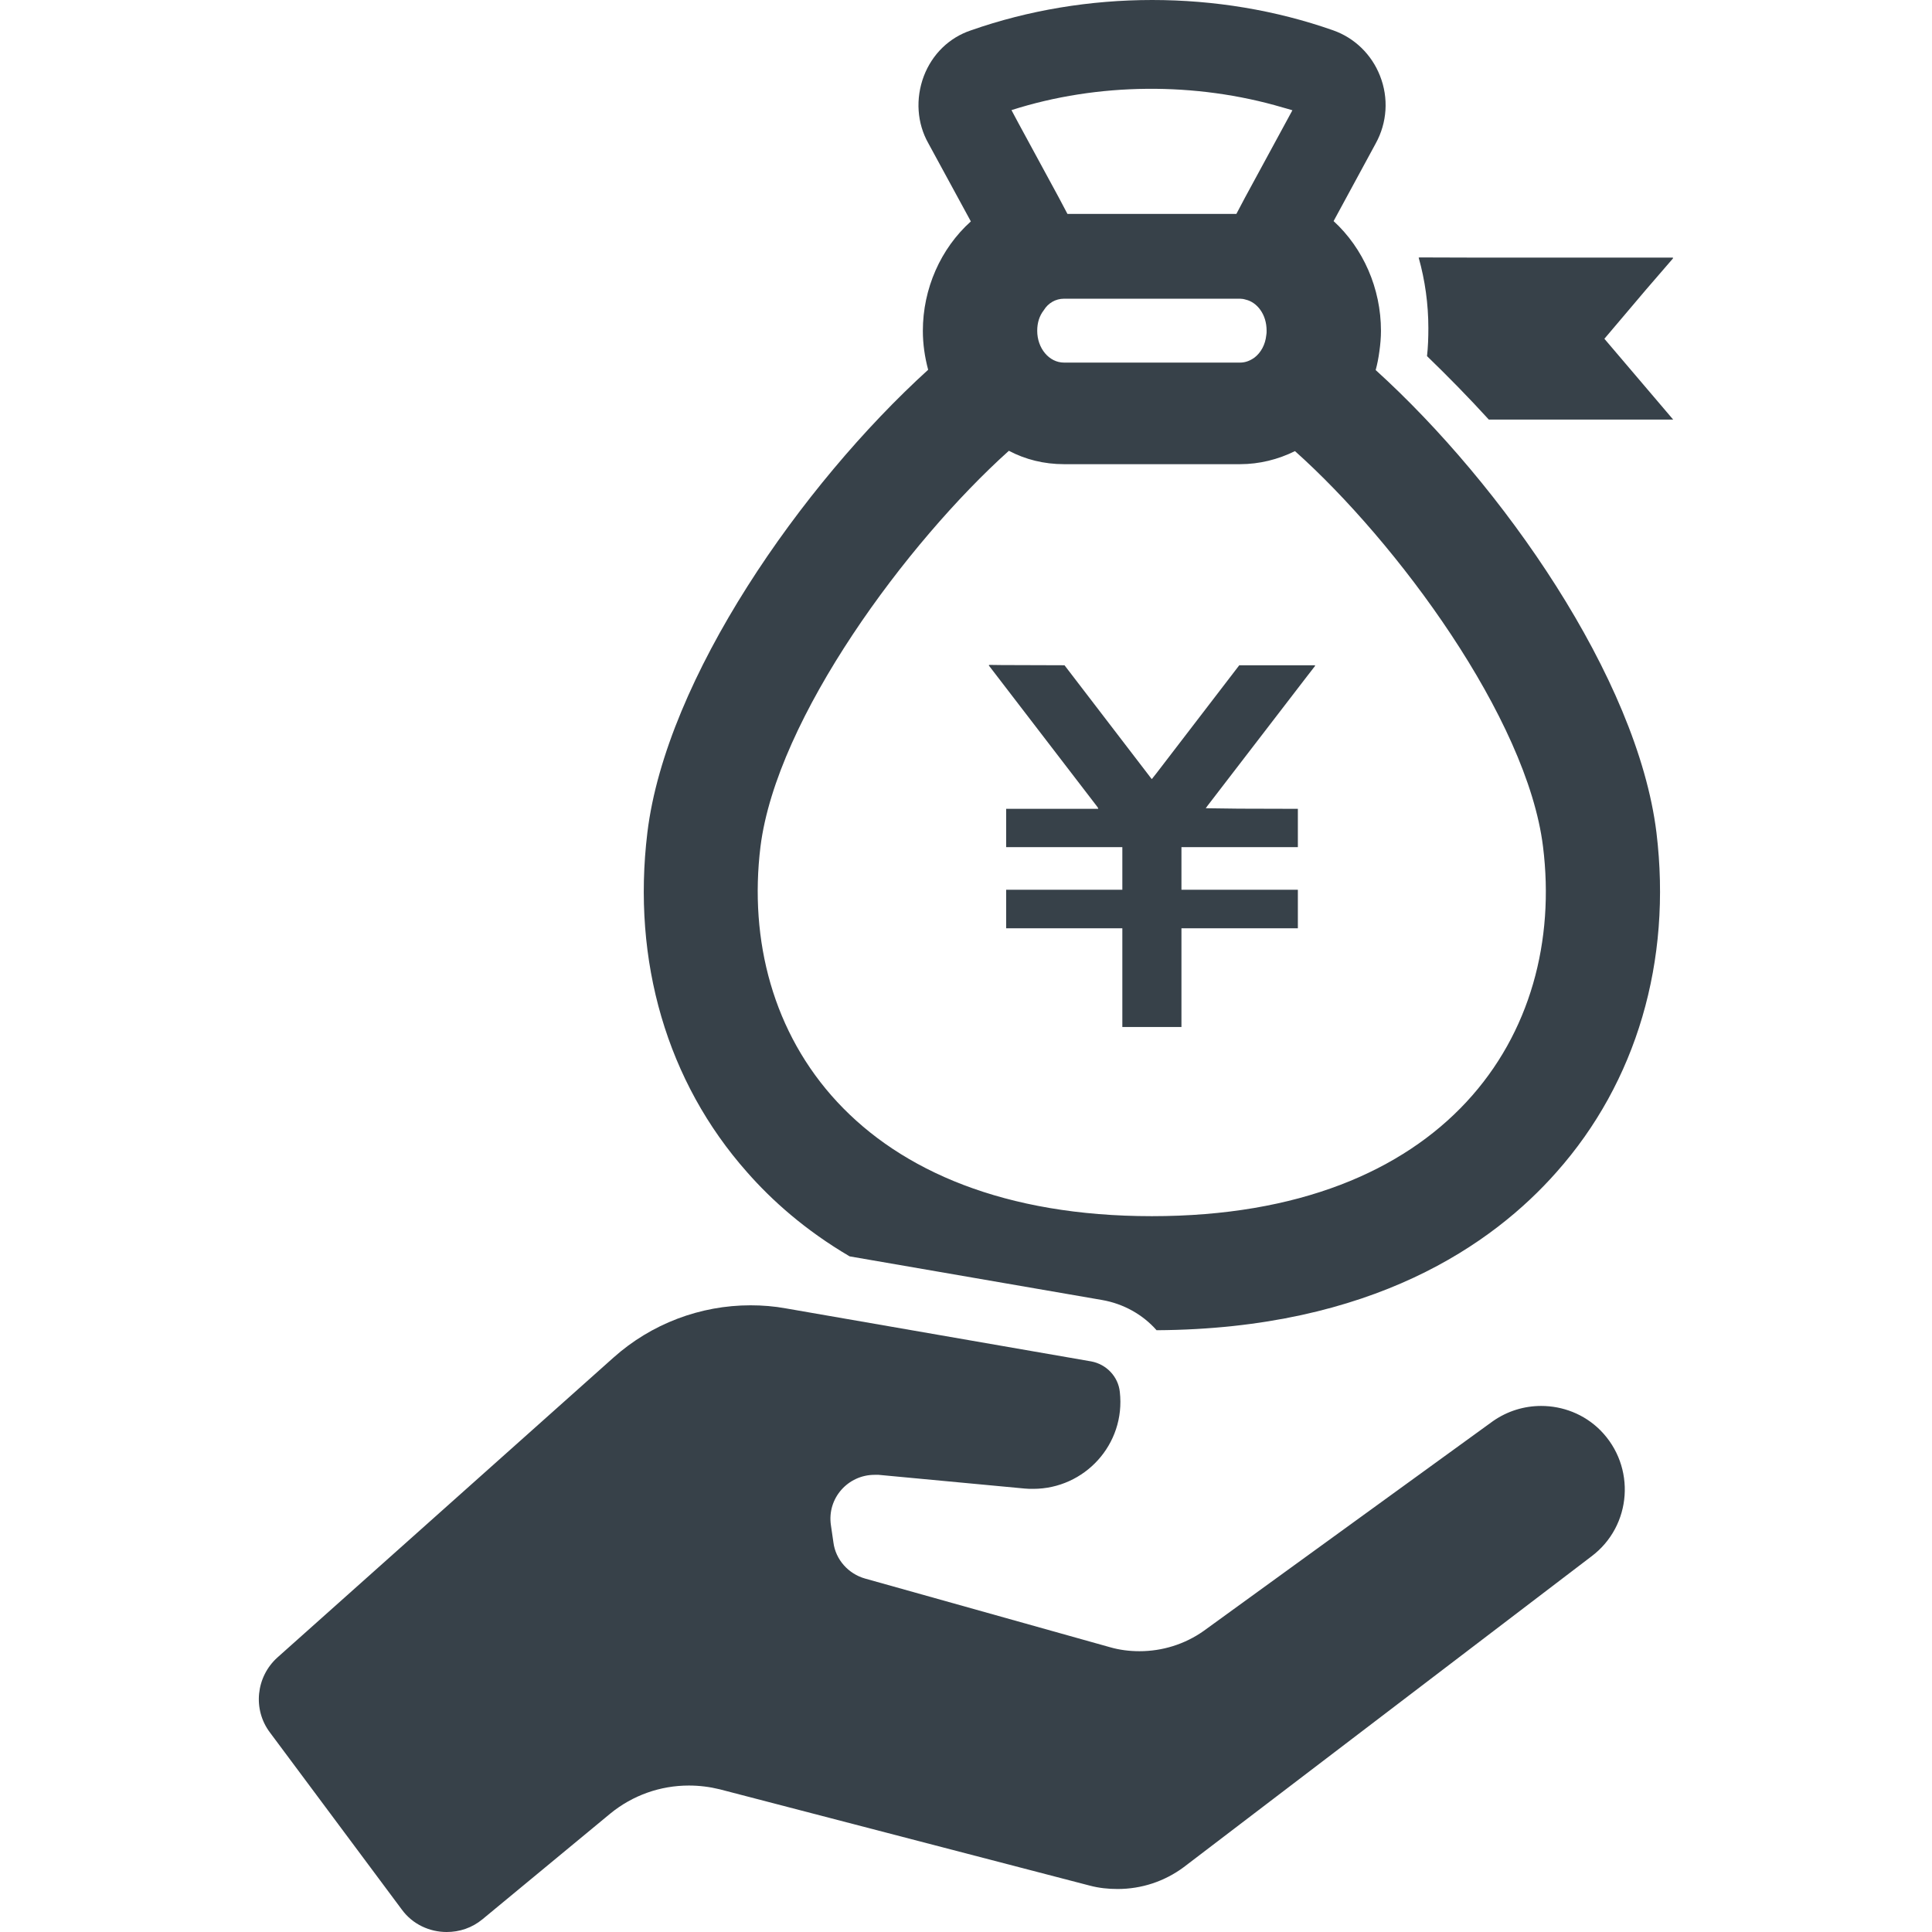
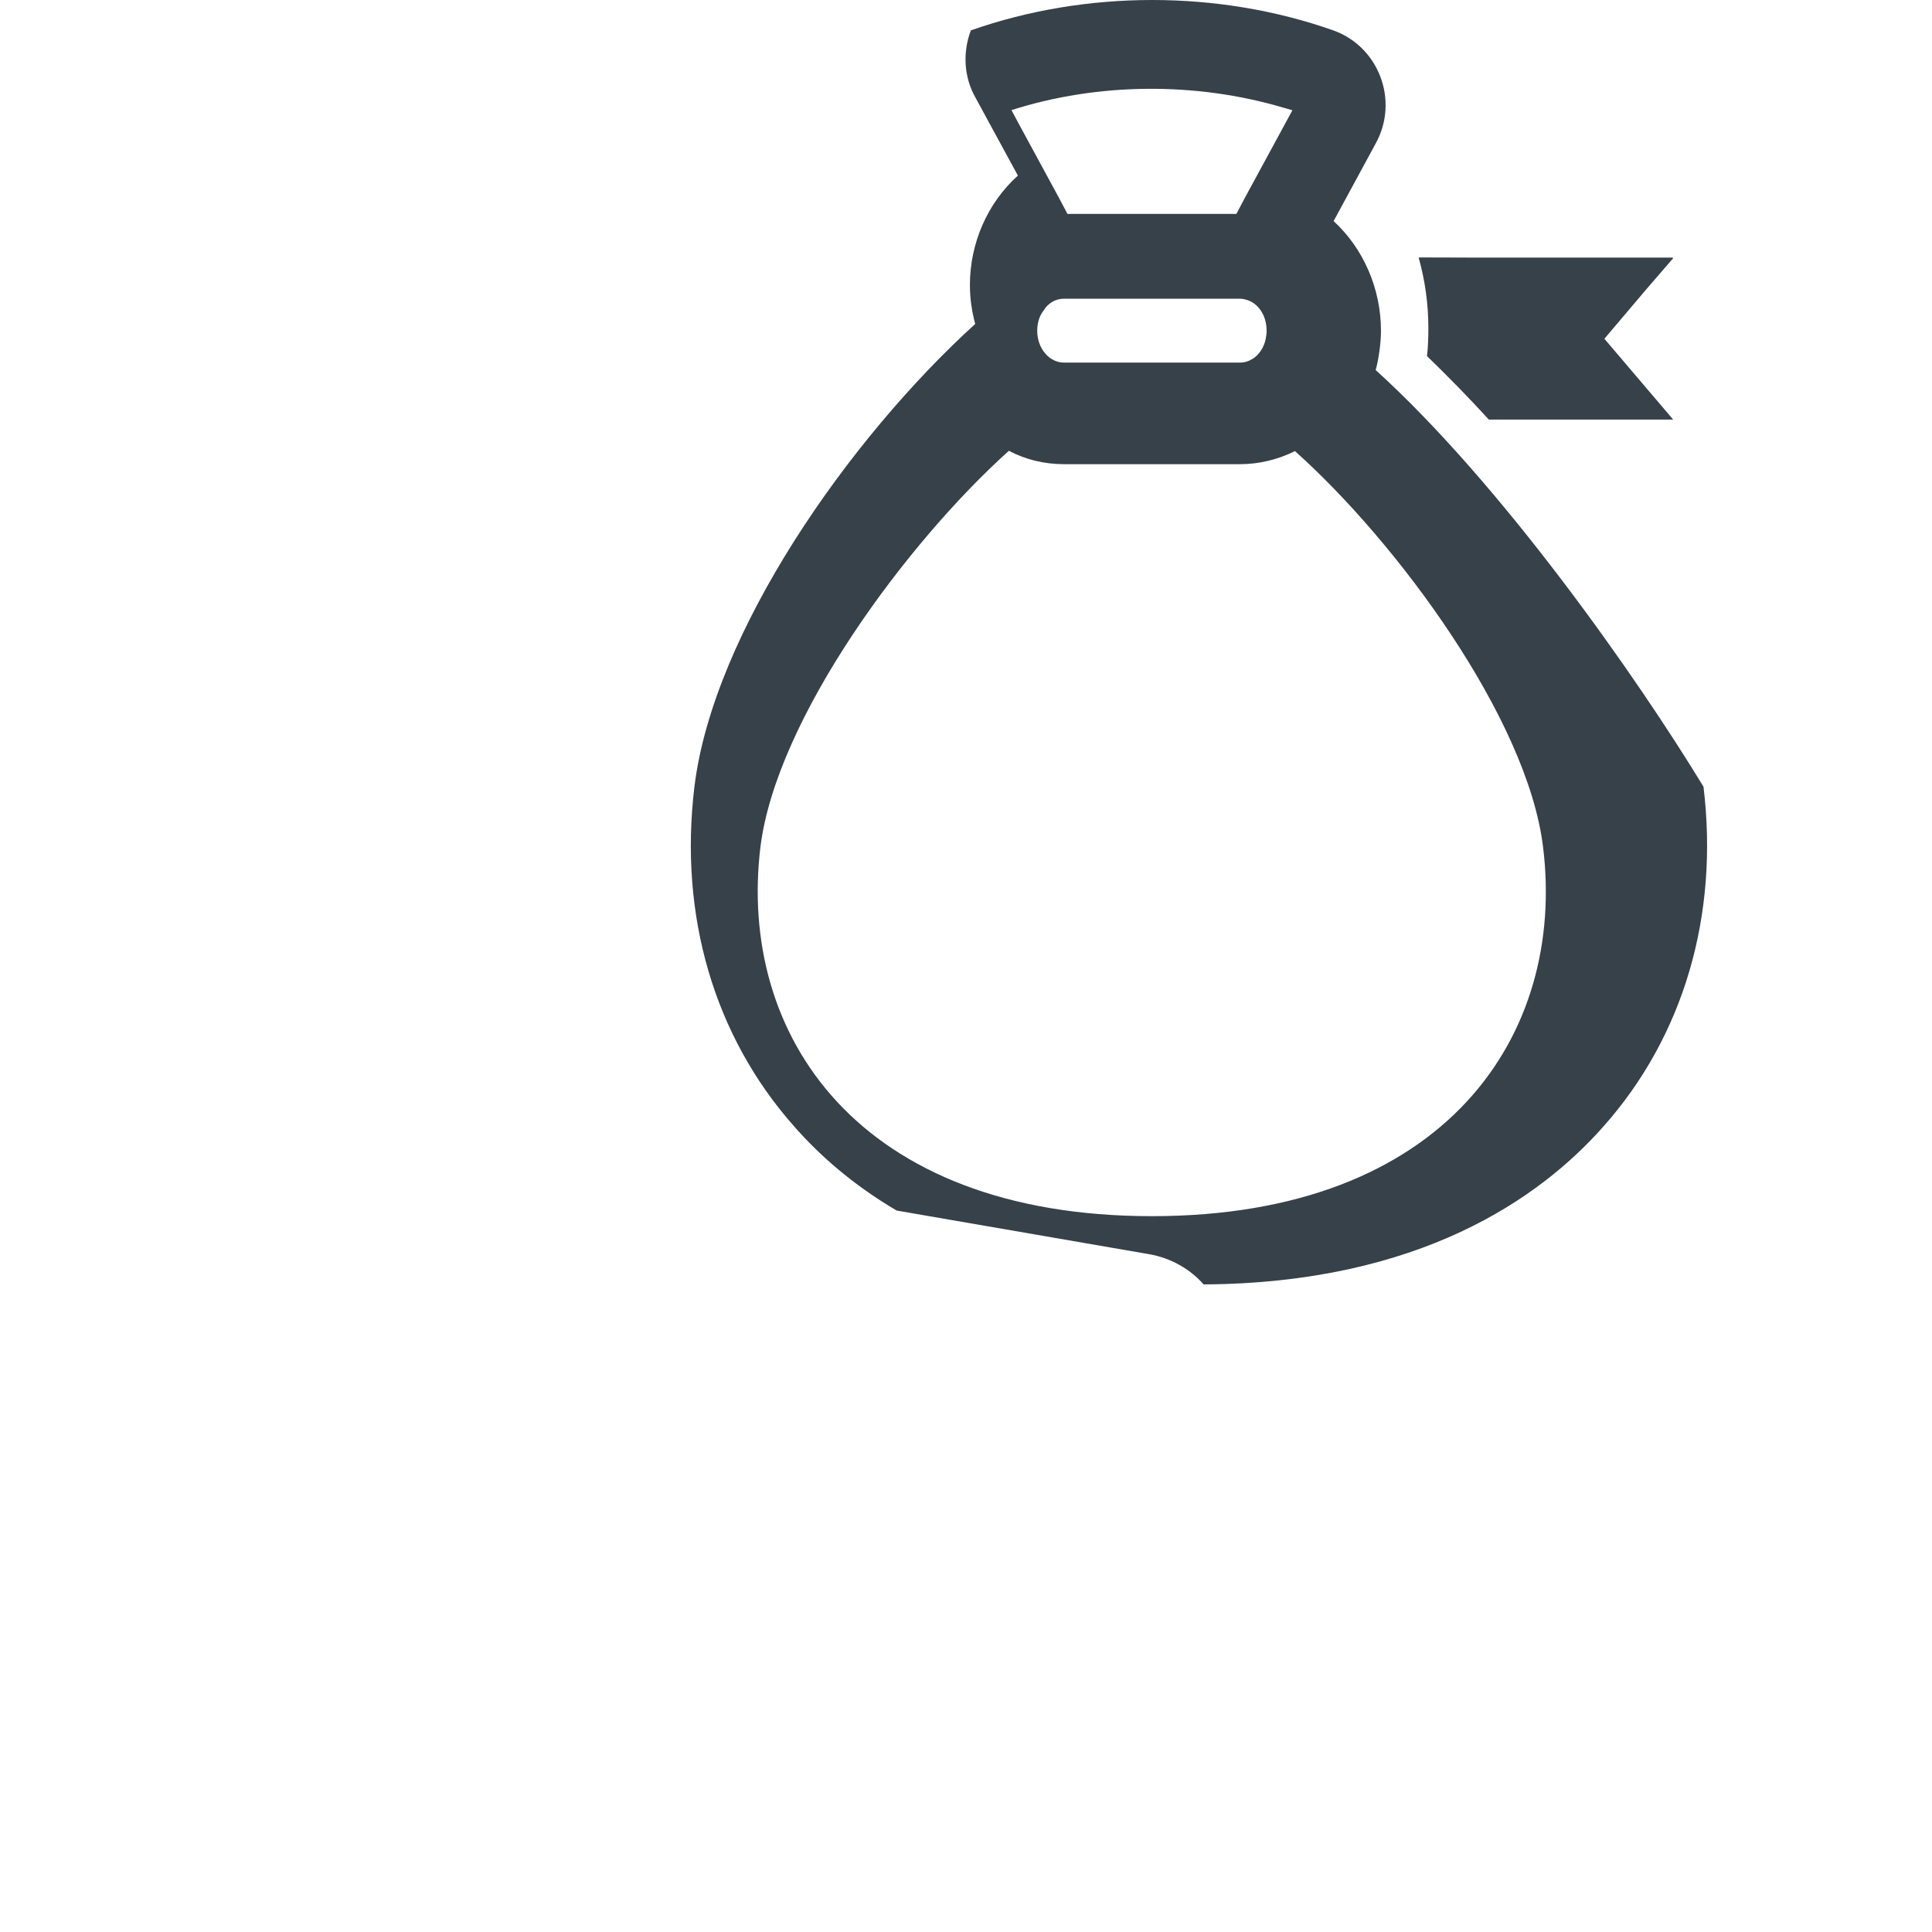
<svg xmlns="http://www.w3.org/2000/svg" version="1.1" id="_x31_0" x="0px" y="0px" viewBox="0 0 512 512" style="enable-background:new 0 0 512 512;" xml:space="preserve">
  <style type="text/css">
	.st0{fill:#374149;}
</style>
  <g>
    <path class="st0" d="M443.408,68.425h-0.137l0.137-0.16h-53.058l-14.234-0.043c0,0.016,0.004,0.031,0.008,0.043h-0.164   c1.691,6.023,2.57,12.305,2.57,18.68c0,2.566-0.086,5.046-0.356,7.434c5.402,5.222,10.887,10.797,16.379,16.816h48.855   l-18.23-21.418l11.02-13.004L443.408,68.425z" />
-     <path class="st0" d="M364.568,98.07c0.41-1.485,0.742-3.137,0.993-5.035c0.246-1.734,0.41-3.554,0.41-5.367   c0-11.234-4.706-21.886-12.554-29.074l11.152-20.562c3.055-5.535,3.469-12.058,1.153-17.922   c-2.226-5.699-6.77-10.074-12.387-12.059c-30.476-10.734-65.492-10.734-96.05,0c-5.695,1.902-10.238,6.278-12.469,12.141   c-2.23,5.946-1.817,12.473,1.238,17.84l11.23,20.645c-8.008,7.187-12.719,17.843-12.719,28.992c0,3.465,0.497,6.938,1.406,10.32   c-33.527,30.477-69.453,81.844-74.41,122.645c-4.13,34.106,5.203,66.07,26.43,90.019c6.523,7.434,15.359,15.36,27.172,22.298   l66.89,11.562c5.703,0.992,10.82,3.882,14.453,8.011c57.234-0.332,89.195-22.874,105.961-41.871   c21.227-23.867,30.641-55.914,26.508-90.019C433.939,179.668,398.013,128.379,364.568,98.07z M276.611,82.215   c1.156-1.898,3.137-3.055,5.367-3.055h46.664c0.41,0,0.988,0.082,1.488,0.246c1.481,0.332,2.887,1.32,3.879,2.726   c1.07,1.488,1.653,3.386,1.653,5.535c0,0.41,0,0.742-0.086,1.152c-0.246,2.481-1.402,4.626-3.137,5.95   c-1.156,0.824-2.394,1.32-3.797,1.32h-46.664c-3.961,0-7.106-3.797-7.106-8.422C274.873,85.519,275.455,83.703,276.611,82.215z    M267.361,119.465c4.374,2.313,9.332,3.547,14.617,3.547h46.664c5.035,0,10.074-1.234,14.535-3.465   c27.004,24.113,61.527,70.773,65.738,104.801c6.195,49.882-25.766,97.949-103.649,97.949c-77.961,0-109.839-48.066-103.73-97.949   C205.833,190.238,240.435,143.66,267.361,119.465z M342.501,29.222l-12.538,23.094l-2.313,4.378h-44.762l-2.313-4.378   l-10.828-19.95l-1.695-3.184c22.851-7.316,48.824-7.503,71.902-0.695C340.798,28.746,341.662,28.941,342.501,29.222z" />
-     <polygon class="st0" points="262.134,176.203 262.158,176.234 262.076,176.234 262.138,176.301 262.005,176.301 290.642,213.609    290.951,214.039 291.057,214.348 266.642,214.348 266.642,224.309 266.642,224.336 266.642,224.336 266.642,224.496    297.431,224.496 297.431,235.793 266.642,235.793 266.642,245.82 266.642,245.851 266.642,245.851 266.642,246.012    297.431,246.012 297.431,272.16 313.096,272.16 313.096,246.012 343.947,246.012 343.947,235.793 313.096,235.793 313.096,224.496    343.947,224.496 343.947,214.348 328.287,214.305 319.541,214.191 319.951,213.609 346.045,179.66 348.521,176.461    348.501,176.461 348.521,176.434 348.451,176.434 348.521,176.301 328.42,176.301 306.505,204.871 305.408,206.262    305.217,206.465 282.103,176.301 265.412,176.246  " />
-     <path class="st0" d="M408.42,372.59c-4.457,0-8.918,1.325-12.801,4.047l-76.641,55.582c-5.035,3.555-10.984,5.367-17.012,5.367   c-2.64,0-5.289-0.328-7.847-1.07l-64.828-18.172c-4.461-1.238-7.848-5.035-8.426-9.578l-0.66-4.543   c-1.078-7.187,4.539-13.378,11.562-13.378h1.07l38.734,3.637c0.746,0.078,1.489,0.078,2.23,0.078   c13.629,0,24.531-11.808,22.962-25.683c-0.414-4.047-3.555-7.352-7.598-8.094l-80.851-14.039c-3.145-0.578-6.282-0.825-9.418-0.825   c-13.298,0-26.266,4.871-36.336,13.871l-89.031,79.45c-5.699,5.121-6.606,13.793-1.981,19.906l34.934,46.906   c2.89,3.966,7.43,5.95,11.89,5.95c3.391,0,6.691-1.074,9.5-3.386l33.859-27.997c5.95-4.874,13.298-7.434,20.813-7.434   c2.726,0,5.453,0.329,8.172,0.993l98.035,25.515c2.48,0.664,4.953,0.91,7.43,0.91c6.282,0,12.39-1.981,17.512-5.782l108.023-82.339   c10.82-8.094,11.89-23.867,2.394-33.446C419.818,374.738,414.119,372.59,408.42,372.59z" />
+     <path class="st0" d="M364.568,98.07c0.41-1.485,0.742-3.137,0.993-5.035c0.246-1.734,0.41-3.554,0.41-5.367   c0-11.234-4.706-21.886-12.554-29.074l11.152-20.562c3.055-5.535,3.469-12.058,1.153-17.922   c-2.226-5.699-6.77-10.074-12.387-12.059c-30.476-10.734-65.492-10.734-96.05,0c-2.23,5.946-1.817,12.473,1.238,17.84l11.23,20.645c-8.008,7.187-12.719,17.843-12.719,28.992c0,3.465,0.497,6.938,1.406,10.32   c-33.527,30.477-69.453,81.844-74.41,122.645c-4.13,34.106,5.203,66.07,26.43,90.019c6.523,7.434,15.359,15.36,27.172,22.298   l66.89,11.562c5.703,0.992,10.82,3.882,14.453,8.011c57.234-0.332,89.195-22.874,105.961-41.871   c21.227-23.867,30.641-55.914,26.508-90.019C433.939,179.668,398.013,128.379,364.568,98.07z M276.611,82.215   c1.156-1.898,3.137-3.055,5.367-3.055h46.664c0.41,0,0.988,0.082,1.488,0.246c1.481,0.332,2.887,1.32,3.879,2.726   c1.07,1.488,1.653,3.386,1.653,5.535c0,0.41,0,0.742-0.086,1.152c-0.246,2.481-1.402,4.626-3.137,5.95   c-1.156,0.824-2.394,1.32-3.797,1.32h-46.664c-3.961,0-7.106-3.797-7.106-8.422C274.873,85.519,275.455,83.703,276.611,82.215z    M267.361,119.465c4.374,2.313,9.332,3.547,14.617,3.547h46.664c5.035,0,10.074-1.234,14.535-3.465   c27.004,24.113,61.527,70.773,65.738,104.801c6.195,49.882-25.766,97.949-103.649,97.949c-77.961,0-109.839-48.066-103.73-97.949   C205.833,190.238,240.435,143.66,267.361,119.465z M342.501,29.222l-12.538,23.094l-2.313,4.378h-44.762l-2.313-4.378   l-10.828-19.95l-1.695-3.184c22.851-7.316,48.824-7.503,71.902-0.695C340.798,28.746,341.662,28.941,342.501,29.222z" />
  </g>
</svg>